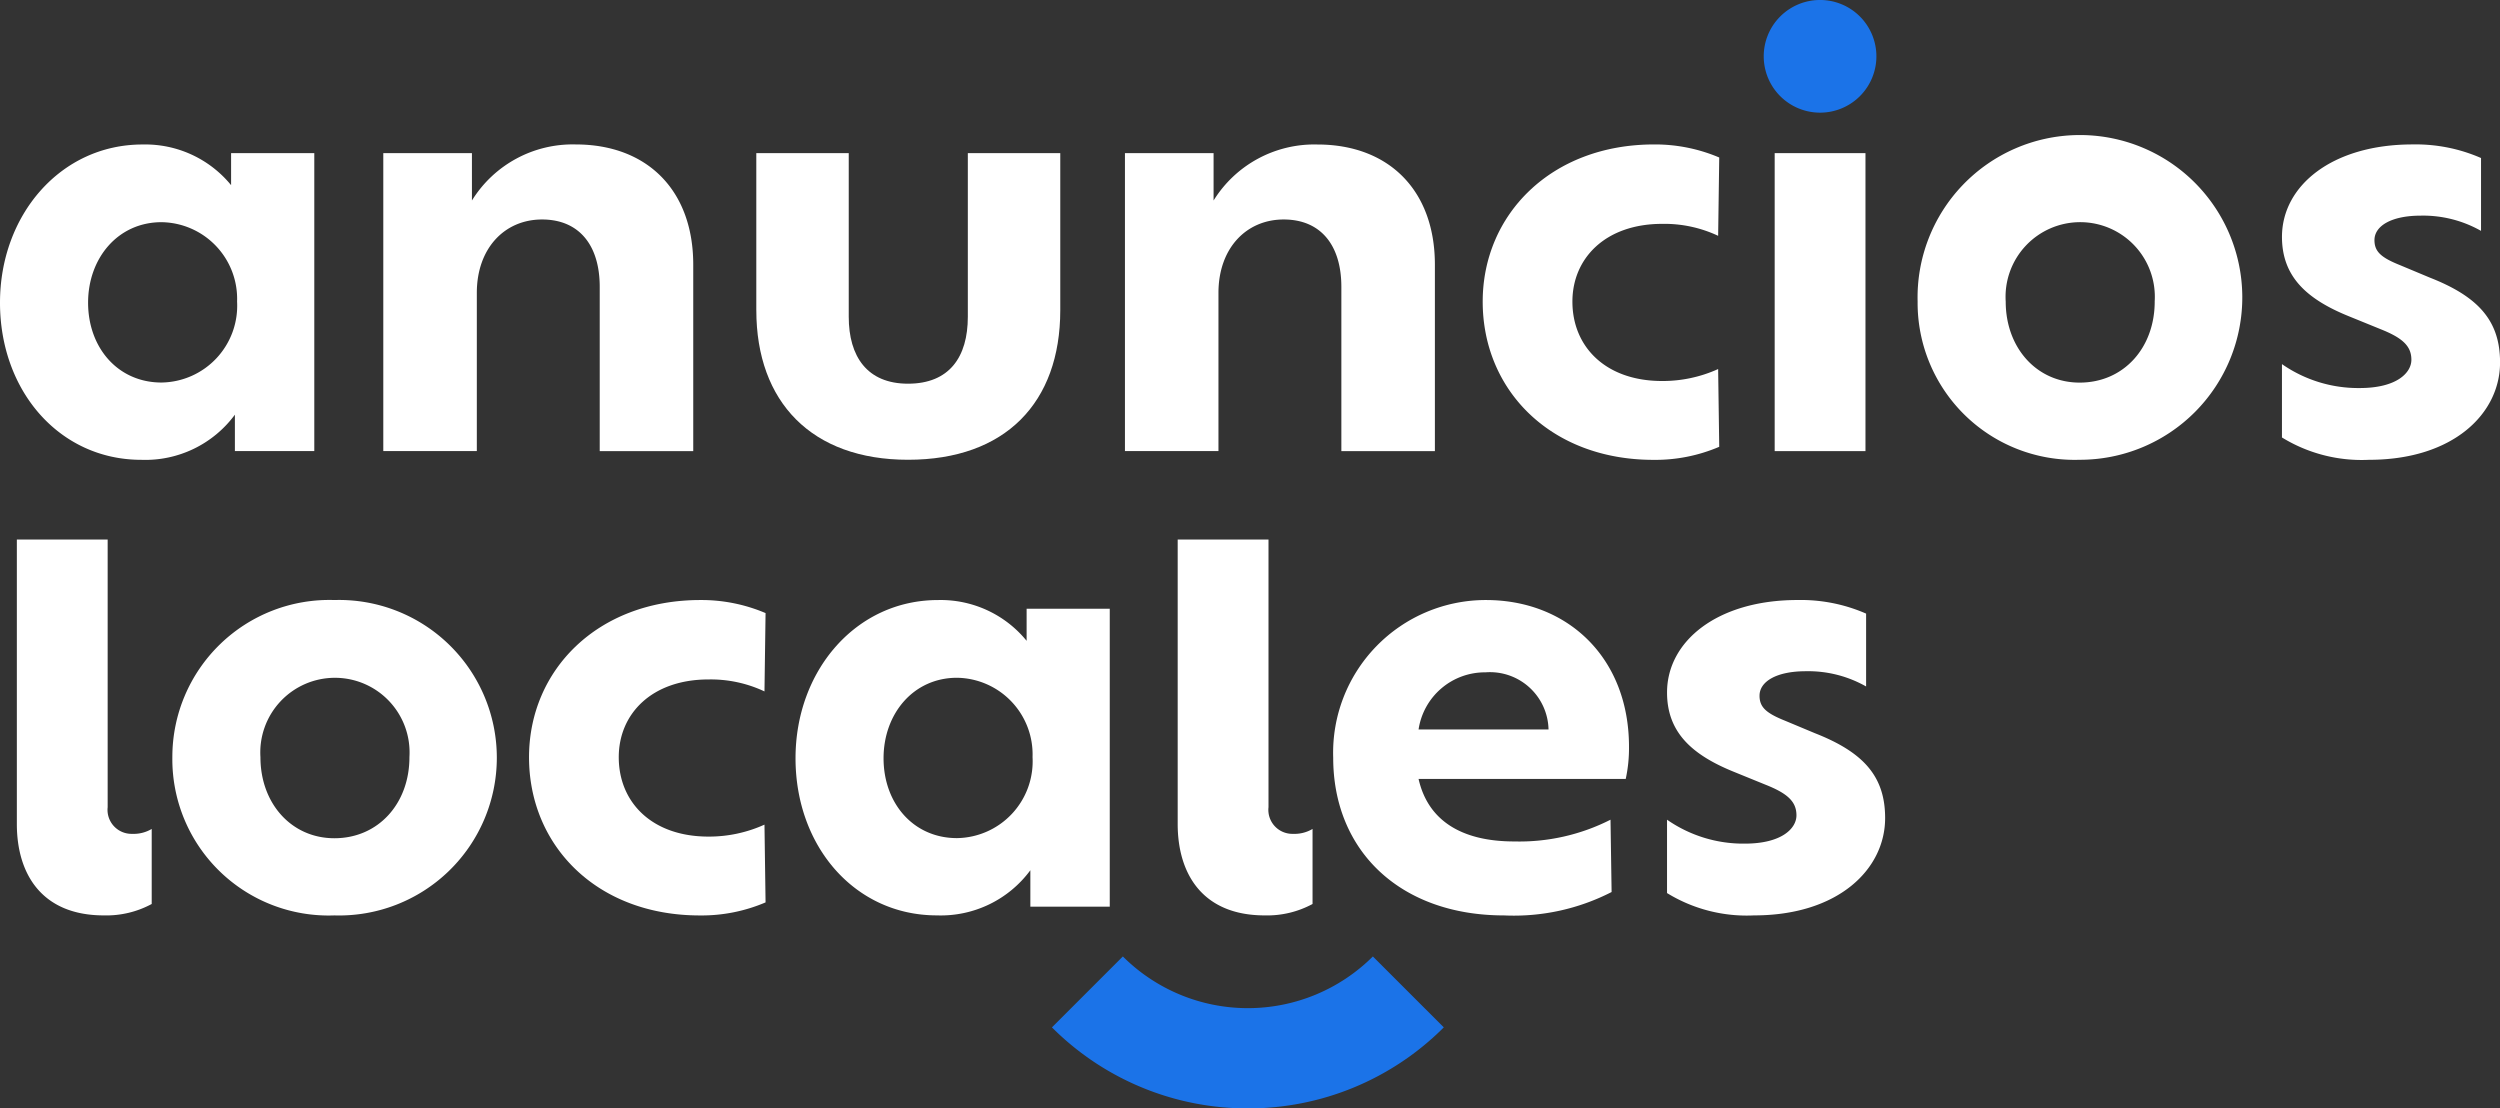
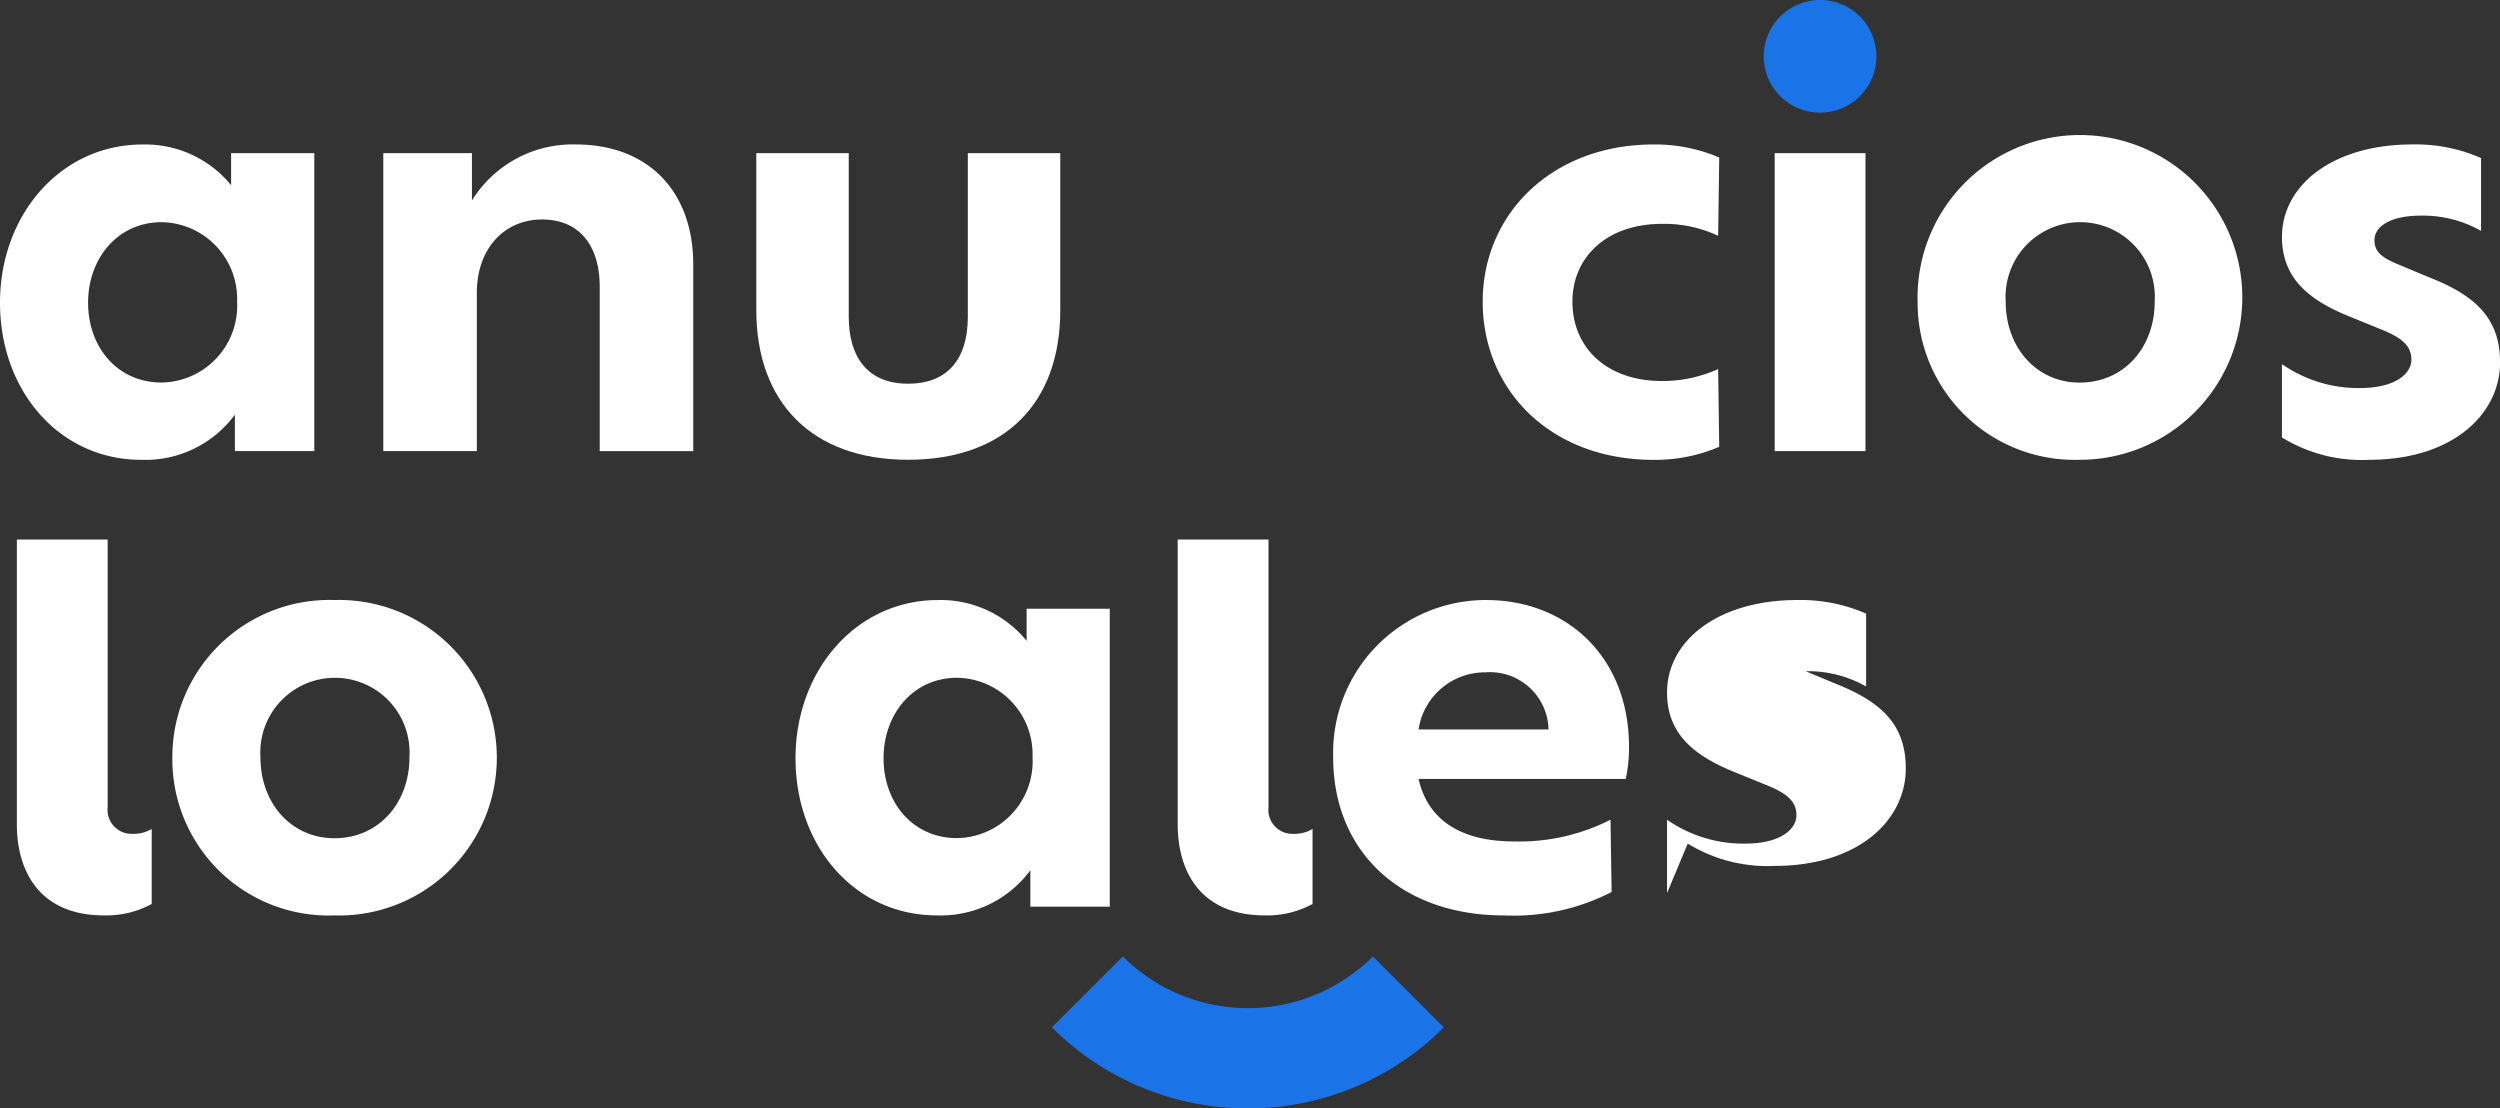
<svg xmlns="http://www.w3.org/2000/svg" id="Grupo_13207" data-name="Grupo 13207" width="162.779" height="72.17" viewBox="0 0 162.779 72.17">
  <rect x="0" y="0" width="162.779" height="72.17" fill="#333333" stroke="none" />
  <defs>
    <clipPath id="clip-path">
      <rect id="Rectángulo_4694" data-name="Rectángulo 4694" width="162.779" height="72.17" fill="#fff" />
    </clipPath>
  </defs>
  <g id="Grupo_13206" data-name="Grupo 13206" clip-path="url(#clip-path)">
    <path id="Trazado_17802" data-name="Trazado 17802" d="M20.464,22.515v19.4H15.294V39.545A7.245,7.245,0,0,1,9.2,42.484c-5.31,0-9.2-4.461-9.2-10.232,0-5.7,3.93-10.3,9.276-10.3A7.22,7.22,0,0,1,15.047,24.6V22.515Zm-5.027,9.665a4.991,4.991,0,0,0-4.921-5.169c-2.832,0-4.78,2.337-4.78,5.24,0,2.939,1.947,5.2,4.78,5.2a5,5,0,0,0,4.921-5.275" transform="translate(0 -12.544)" fill="#fff" />
    <path id="Trazado_17803" data-name="Trazado 17803" d="M78.427,29.774V41.918H72.338V31.226c0-2.762-1.381-4.39-3.753-4.39-2.443,0-4.249,1.876-4.249,4.779v10.3h-6.09v-19.4h5.771V25.6A7.714,7.714,0,0,1,70.78,21.95c4.638,0,7.647,2.974,7.647,7.824" transform="translate(-33.289 -12.545)" fill="#fff" />
    <path id="Trazado_17804" data-name="Trazado 17804" d="M114.926,33.5V23.271h6.019V33.928c0,2.585,1.2,4.355,3.859,4.355,2.69,0,3.895-1.735,3.895-4.355V23.271h6.019V33.5c0,6.019-3.576,9.736-9.913,9.736-6.267,0-9.878-3.753-9.878-9.736" transform="translate(-65.682 -13.3)" fill="#fff" />
-     <path id="Trazado_17805" data-name="Trazado 17805" d="M191.124,29.774V41.918h-6.09V31.226c0-2.762-1.381-4.39-3.753-4.39-2.443,0-4.249,1.876-4.249,4.779v10.3h-6.089v-19.4h5.771V25.6a7.714,7.714,0,0,1,6.762-3.646c4.638,0,7.648,2.974,7.648,7.824" transform="translate(-97.696 -12.545)" fill="#fff" />
    <path id="Trazado_17806" data-name="Trazado 17806" d="M225.307,32.181c0-5.665,4.461-10.232,11.153-10.232a10.657,10.657,0,0,1,4.248.85l-.071,5.1a8.215,8.215,0,0,0-3.647-.779c-3.682,0-5.842,2.23-5.842,5.063,0,2.939,2.16,5.169,5.842,5.169a8.753,8.753,0,0,0,3.647-.779l.071,5.063a10.578,10.578,0,0,1-4.284.85c-6.691,0-11.117-4.532-11.117-10.3" transform="translate(-128.766 -12.544)" fill="#fff" />
    <rect id="Rectángulo_4693" data-name="Rectángulo 4693" width="5.912" height="19.402" transform="translate(115.552 9.971)" fill="#fff" />
    <path id="Trazado_17807" data-name="Trazado 17807" d="M291.4,32.181a10.572,10.572,0,1,1,10.551,10.3,10.223,10.223,0,0,1-10.551-10.3m15.436,0a4.86,4.86,0,1,0-9.7,0c0,3.009,2.018,5.275,4.815,5.275,2.868,0,4.886-2.266,4.886-5.275" transform="translate(-166.541 -12.544)" fill="#fff" />
    <path id="Trazado_17808" data-name="Trazado 17808" d="M346.76,41.032v-4.78a8.688,8.688,0,0,0,5.063,1.558c2.408,0,3.364-.992,3.364-1.841,0-.885-.566-1.417-1.983-1.983l-2.088-.85c-2.8-1.133-4.355-2.62-4.355-5.169,0-3.328,3.257-6.019,8.5-6.019a10.6,10.6,0,0,1,4.461.885v4.744a7.638,7.638,0,0,0-3.93-.992c-1.911,0-3.009.673-3.009,1.594,0,.743.425,1.133,1.664,1.629l1.947.814c3.151,1.239,4.567,2.8,4.567,5.523,0,3.328-3.044,6.338-8.532,6.338a9.908,9.908,0,0,1-5.665-1.452" transform="translate(-198.178 -12.544)" fill="#fff" />
    <path id="Trazado_17809" data-name="Trazado 17809" d="M2.561,81.984H8.474V99.413a1.563,1.563,0,0,0,1.594,1.735,2.307,2.307,0,0,0,1.274-.319v4.886a6.21,6.21,0,0,1-3.116.743c-4.036,0-5.665-2.691-5.665-5.948Z" transform="translate(-1.464 -46.855)" fill="#fff" />
    <path id="Trazado_17810" data-name="Trazado 17810" d="M26.191,101.411A10.223,10.223,0,0,1,36.742,91.179a10.272,10.272,0,1,1,0,20.535,10.175,10.175,0,0,1-10.551-10.3m15.436,0a4.86,4.86,0,1,0-9.7,0c0,3.009,2.018,5.275,4.815,5.275,2.867,0,4.886-2.266,4.886-5.275" transform="translate(-14.969 -52.11)" fill="#fff" />
-     <path id="Trazado_17811" data-name="Trazado 17811" d="M80.39,101.411c0-5.665,4.461-10.232,11.153-10.232a10.657,10.657,0,0,1,4.248.85l-.071,5.1a8.212,8.212,0,0,0-3.646-.779c-3.682,0-5.842,2.23-5.842,5.063,0,2.939,2.16,5.169,5.842,5.169a8.749,8.749,0,0,0,3.646-.779l.071,5.063a10.578,10.578,0,0,1-4.284.85c-6.691,0-11.117-4.532-11.117-10.3" transform="translate(-45.944 -52.11)" fill="#fff" />
    <path id="Trazado_17812" data-name="Trazado 17812" d="M141.34,91.745v19.4H136.17v-2.372a7.245,7.245,0,0,1-6.09,2.939c-5.31,0-9.2-4.461-9.2-10.232,0-5.7,3.93-10.3,9.276-10.3a7.22,7.22,0,0,1,5.771,2.655V91.745Zm-5.027,9.665a4.991,4.991,0,0,0-4.921-5.169c-2.832,0-4.78,2.337-4.78,5.24,0,2.939,1.947,5.2,4.78,5.2a5,5,0,0,0,4.921-5.275" transform="translate(-69.082 -52.11)" fill="#fff" />
    <path id="Trazado_17813" data-name="Trazado 17813" d="M178.958,81.984h5.913V99.413a1.563,1.563,0,0,0,1.594,1.735,2.307,2.307,0,0,0,1.274-.319v4.886a6.21,6.21,0,0,1-3.116.743c-4.036,0-5.665-2.691-5.665-5.948Z" transform="translate(-102.277 -46.855)" fill="#fff" />
    <path id="Trazado_17814" data-name="Trazado 17814" d="M221.637,102.827H208.147c.6,2.655,2.726,4.071,6.231,4.071a13.1,13.1,0,0,0,6.267-1.416l.071,4.709a13.933,13.933,0,0,1-7.01,1.523c-6.726,0-11.117-4.178-11.117-10.268a9.942,9.942,0,0,1,9.949-10.267c5.275,0,9.311,3.718,9.311,9.559a9.433,9.433,0,0,1-.213,2.089m-13.489-3.222h8.462a3.814,3.814,0,0,0-4.107-3.718,4.367,4.367,0,0,0-4.354,3.718" transform="translate(-115.782 -52.11)" fill="#fff" />
-     <path id="Trazado_17815" data-name="Trazado 17815" d="M253.317,110.262v-4.78a8.688,8.688,0,0,0,5.063,1.558c2.408,0,3.364-.992,3.364-1.841,0-.885-.566-1.417-1.983-1.983l-2.088-.85c-2.8-1.133-4.355-2.62-4.355-5.169,0-3.328,3.257-6.019,8.5-6.019a10.6,10.6,0,0,1,4.461.885v4.744a7.638,7.638,0,0,0-3.93-.992c-1.911,0-3.009.673-3.009,1.594,0,.743.425,1.133,1.664,1.629l1.947.814c3.151,1.239,4.567,2.8,4.567,5.523,0,3.328-3.044,6.338-8.532,6.338a9.908,9.908,0,0,1-5.665-1.452" transform="translate(-144.774 -52.11)" fill="#fff" />
+     <path id="Trazado_17815" data-name="Trazado 17815" d="M253.317,110.262v-4.78a8.688,8.688,0,0,0,5.063,1.558c2.408,0,3.364-.992,3.364-1.841,0-.885-.566-1.417-1.983-1.983l-2.088-.85c-2.8-1.133-4.355-2.62-4.355-5.169,0-3.328,3.257-6.019,8.5-6.019a10.6,10.6,0,0,1,4.461.885v4.744a7.638,7.638,0,0,0-3.93-.992l1.947.814c3.151,1.239,4.567,2.8,4.567,5.523,0,3.328-3.044,6.338-8.532,6.338a9.908,9.908,0,0,1-5.665-1.452" transform="translate(-144.774 -52.11)" fill="#fff" />
    <path id="Trazado_17816" data-name="Trazado 17816" d="M172.6,155.233a17.985,17.985,0,0,1-12.757-5.276l4.618-4.618a11.524,11.524,0,0,0,16.279,0l4.618,4.618a17.984,17.984,0,0,1-12.757,5.276" transform="translate(-91.35 -83.063)" fill="#1b73e8" />
    <path id="Trazado_17817" data-name="Trazado 17817" d="M271.683,7.335h0a3.668,3.668,0,1,1,3.667-3.667,3.667,3.667,0,0,1-3.667,3.667" transform="translate(-153.175)" fill="#1b73e8" />
  </g>
</svg>